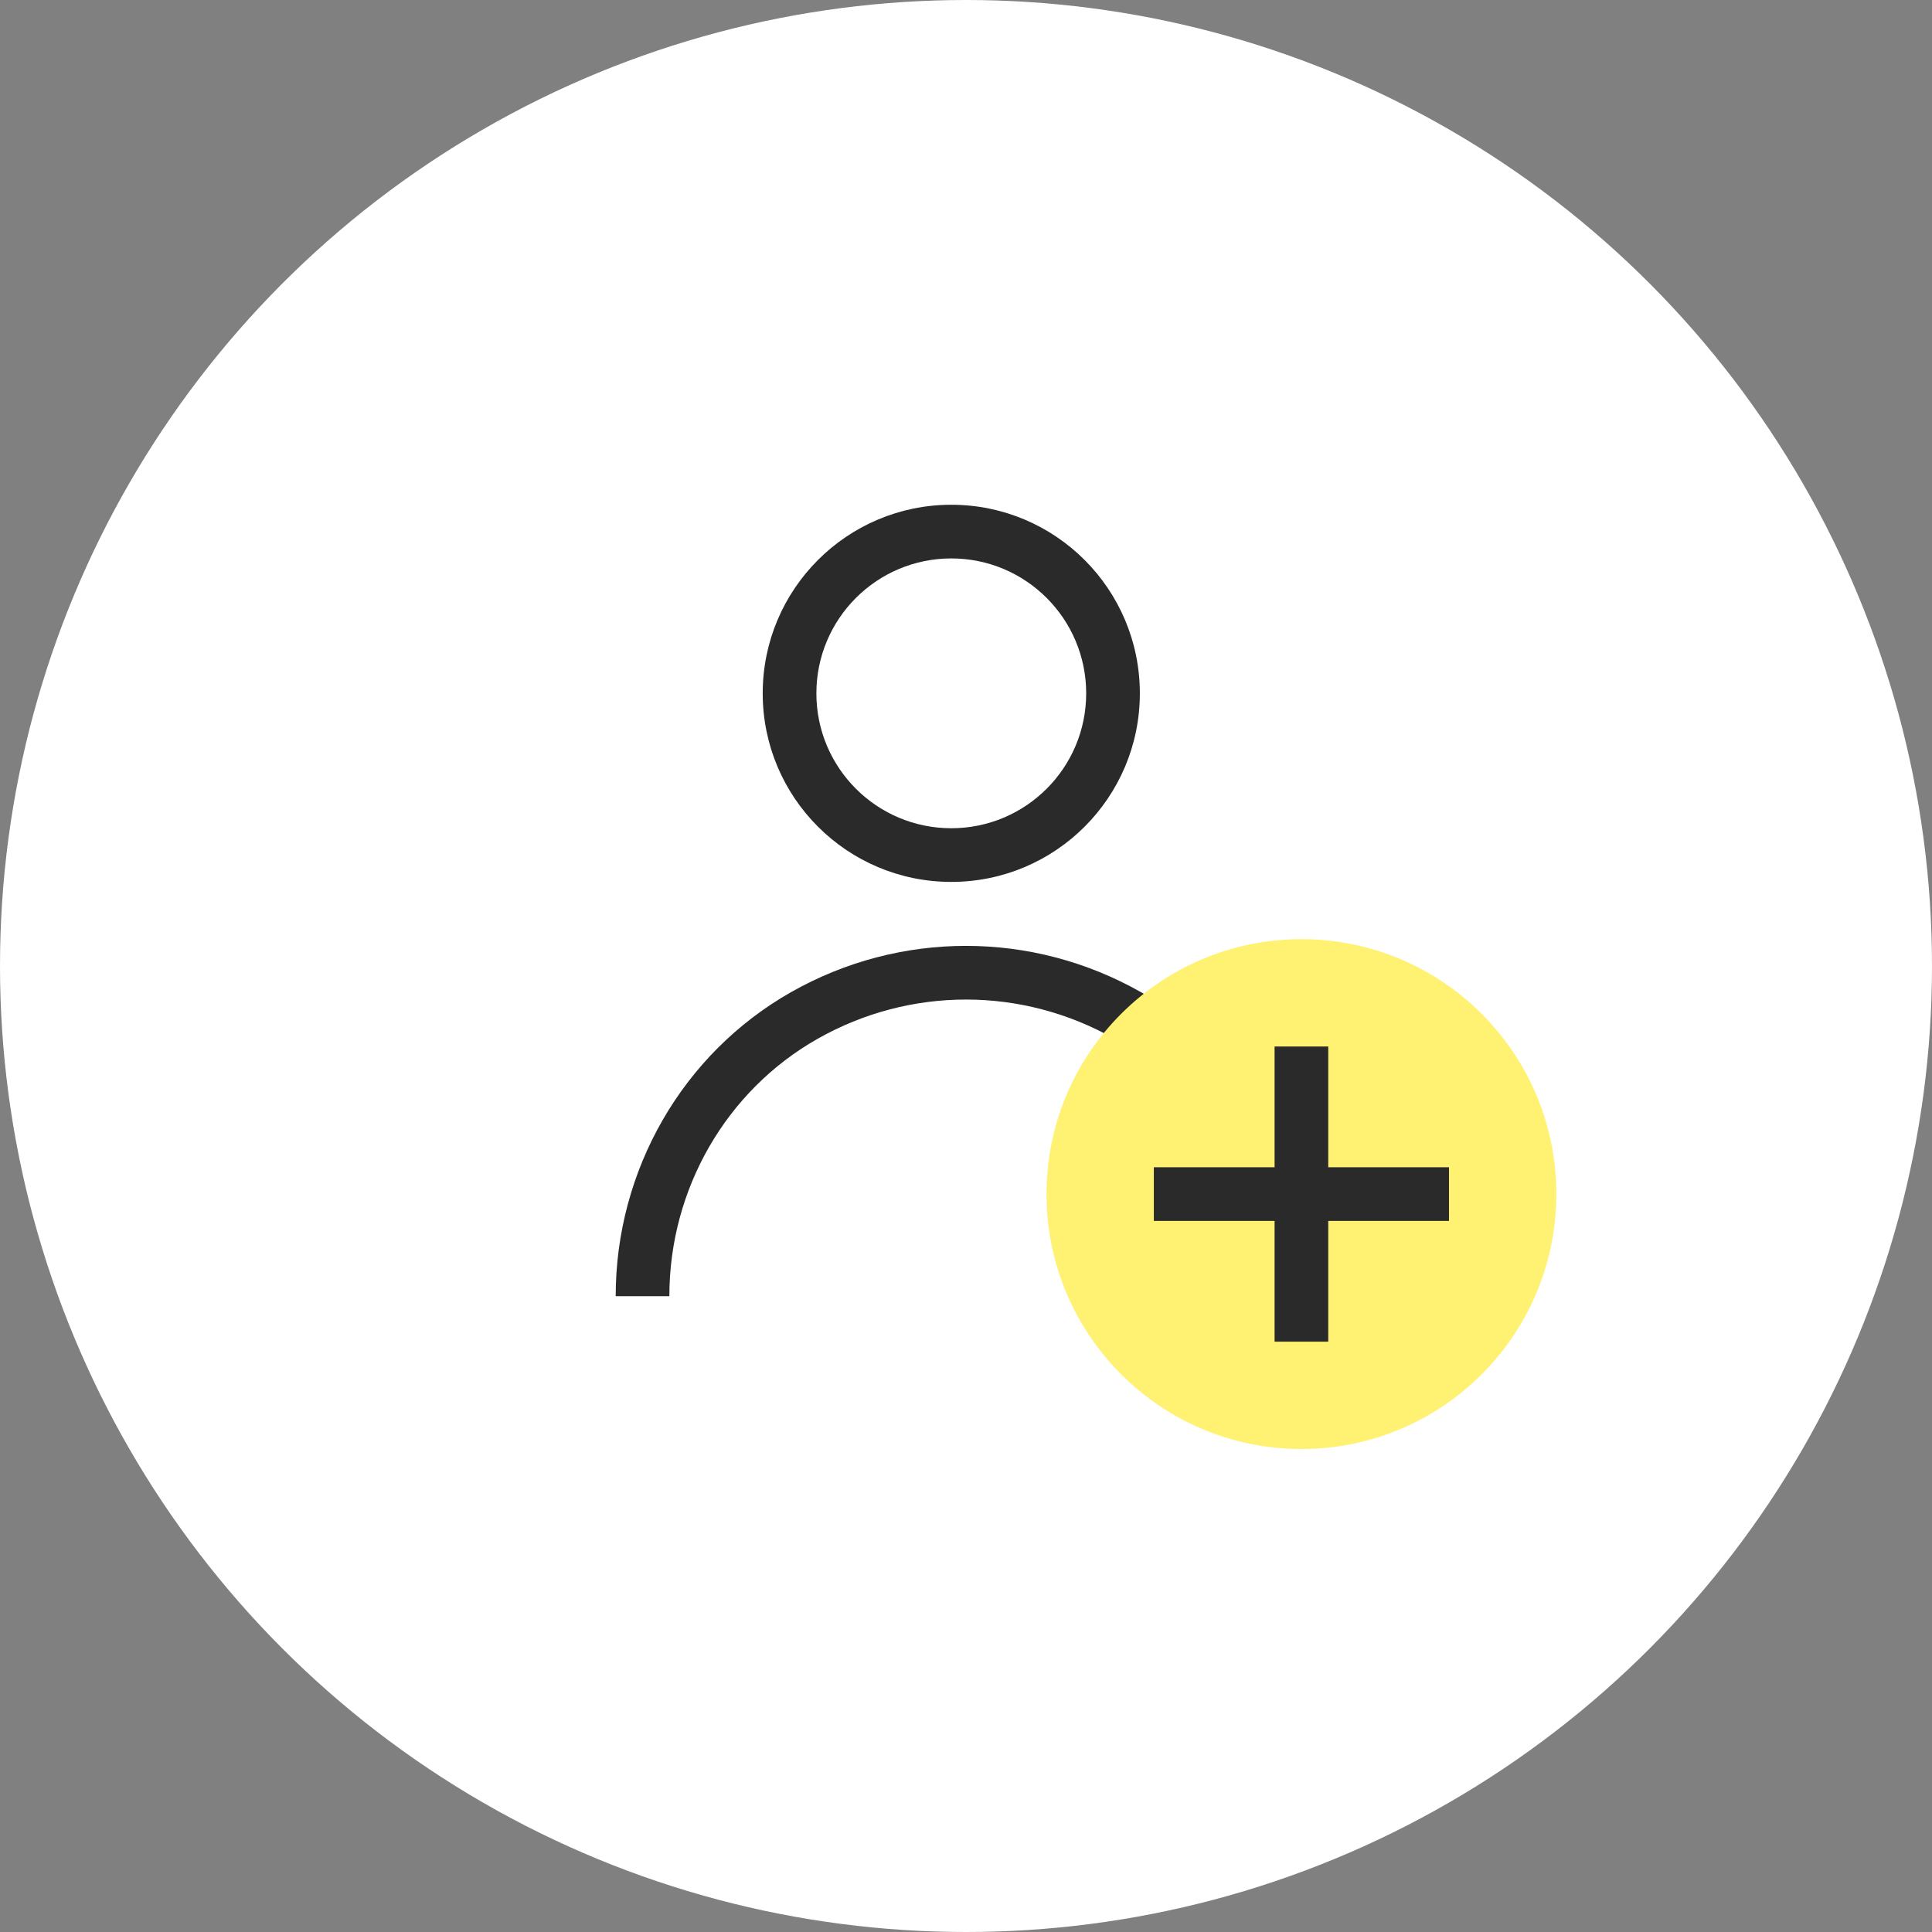
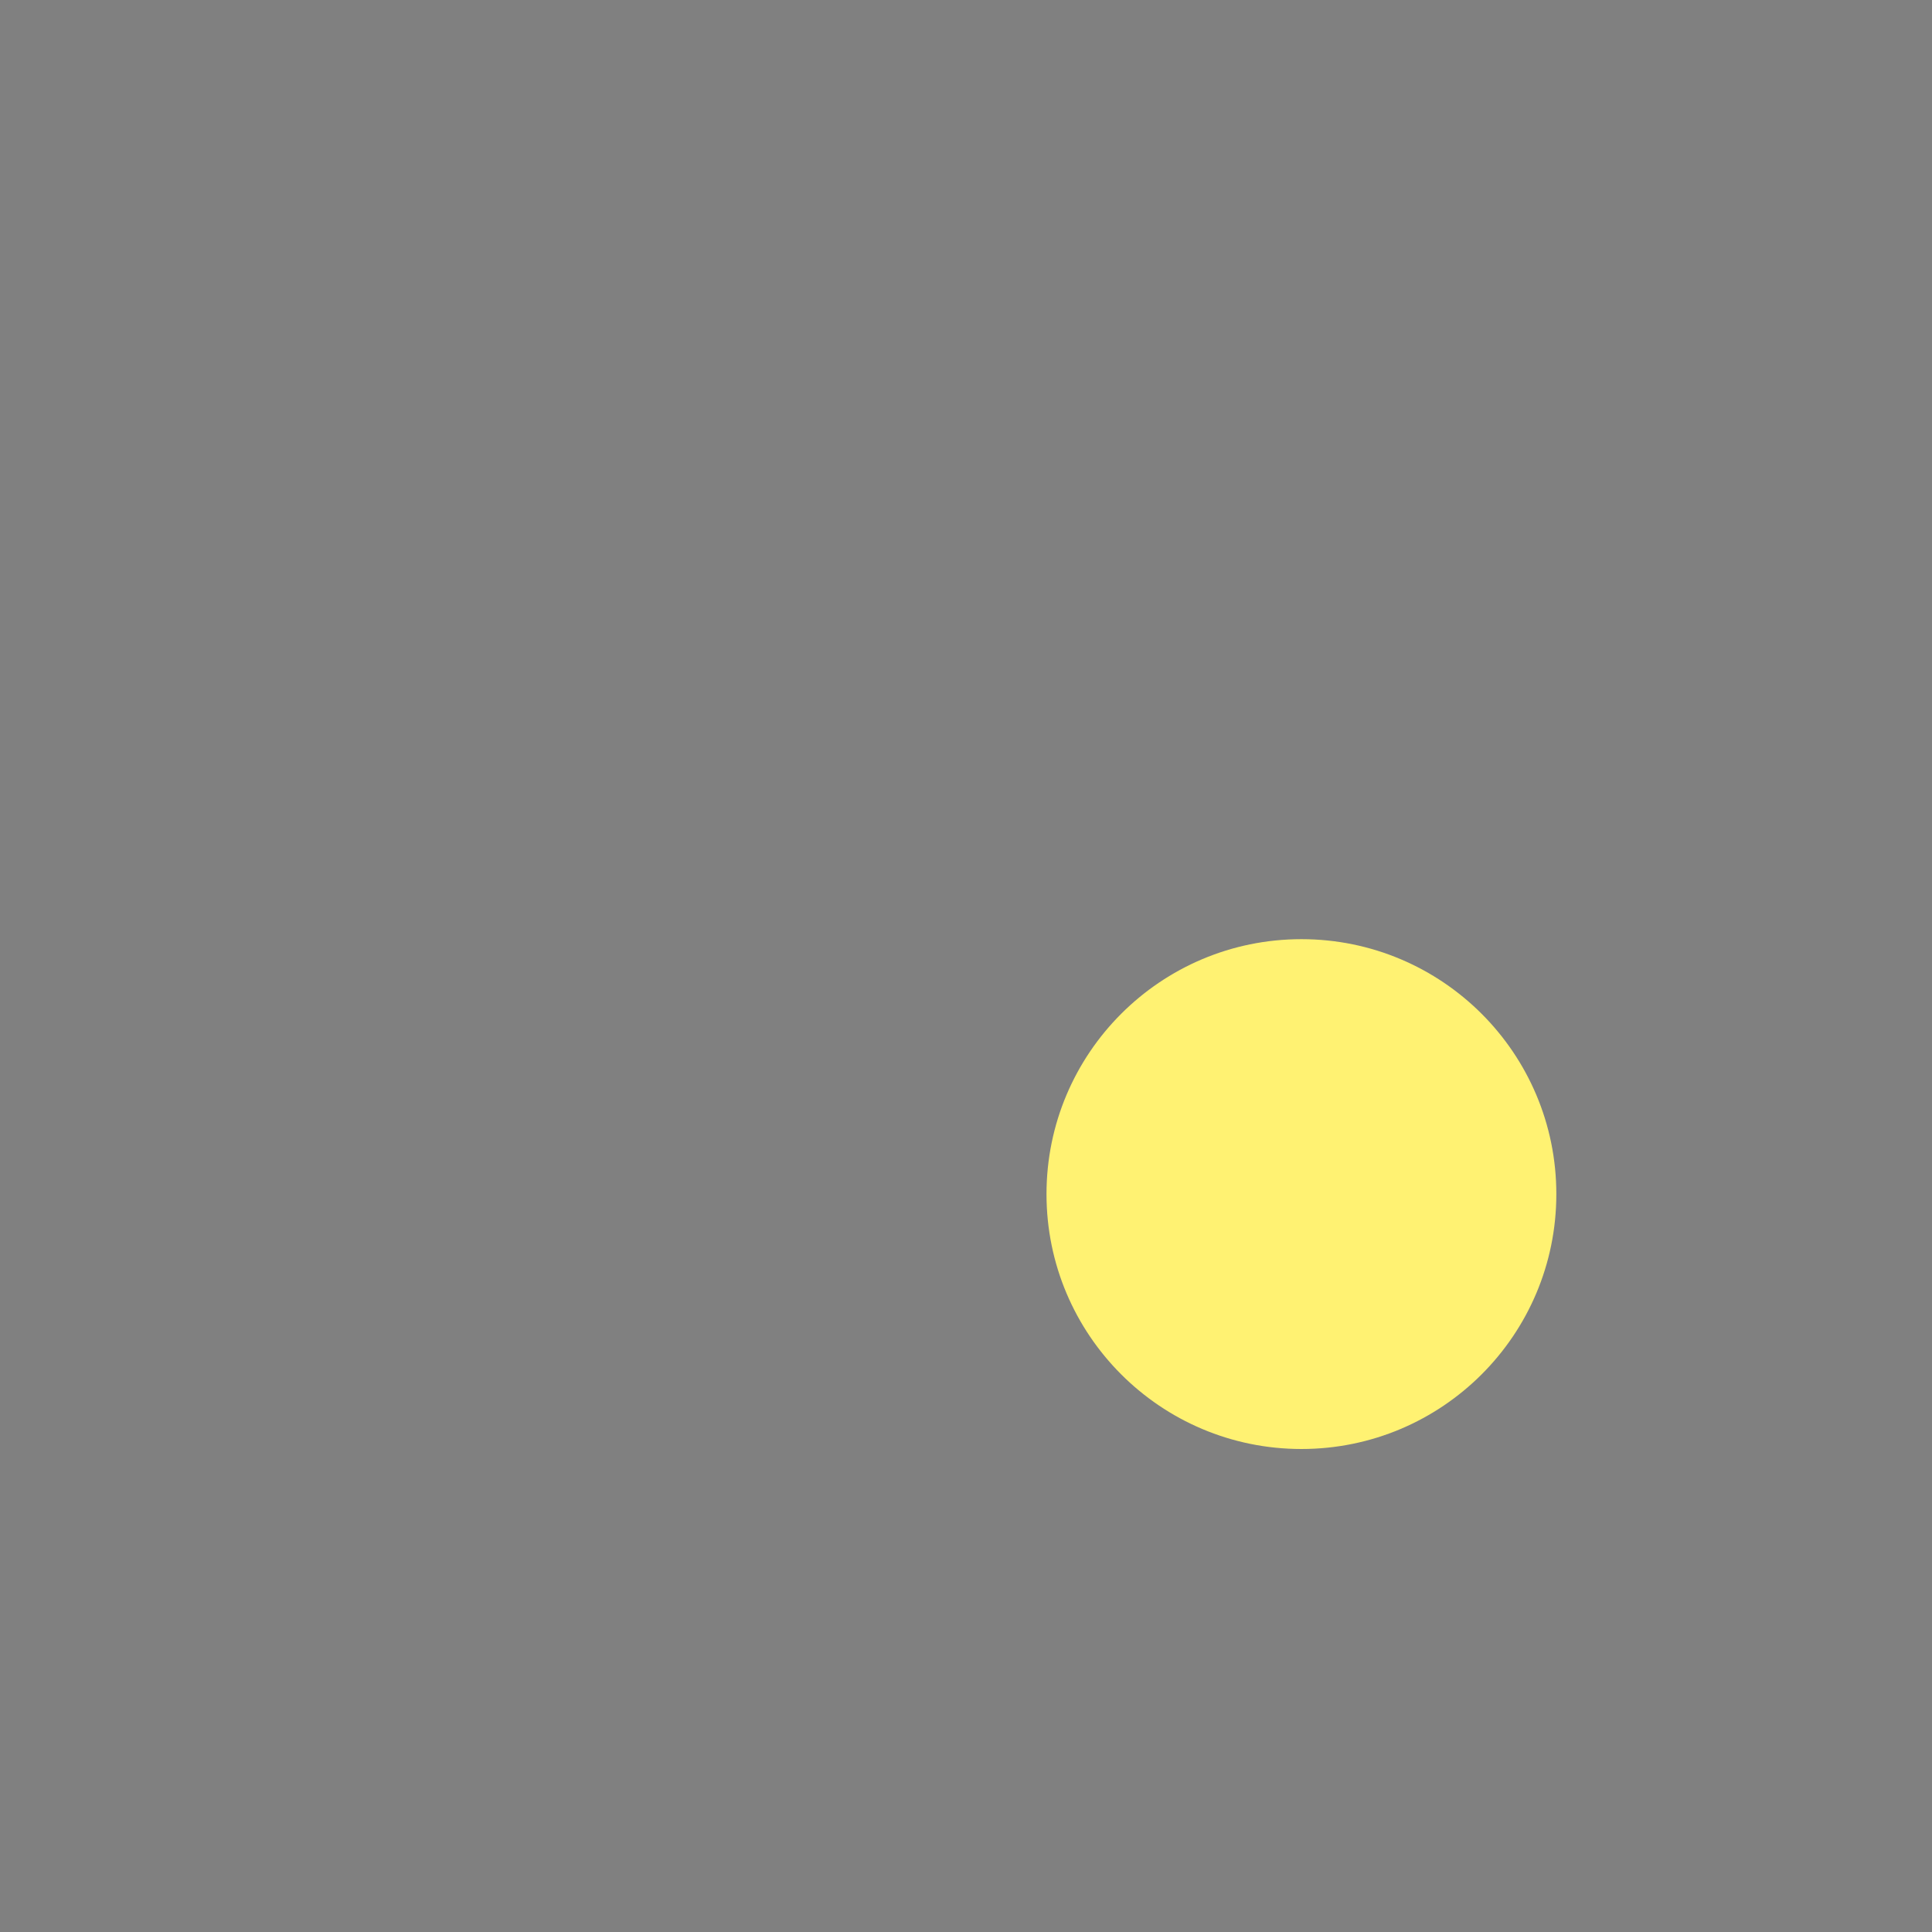
<svg xmlns="http://www.w3.org/2000/svg" width="72" height="72" viewBox="0 0 72 72" fill="none">
  <rect x="0" y="0" width="72" height="72" fill="#808080" stroke="none" />
-   <circle cx="36" cy="36" r="36" fill="white" />
-   <path fill-rule="evenodd" clip-rule="evenodd" d="M30.424 25.839C30.424 23.062 32.675 20.811 35.452 20.811C38.228 20.811 40.479 23.062 40.479 25.839C40.479 28.616 38.228 30.866 35.452 30.866C32.675 30.866 30.424 28.616 30.424 25.839ZM35.452 18.811C31.571 18.811 28.424 21.958 28.424 25.839C28.424 29.72 31.571 32.866 35.452 32.866C39.333 32.866 42.479 29.72 42.479 25.839C42.479 21.958 39.333 18.811 35.452 18.811ZM30.466 38.715C33.908 36.762 38.091 36.762 41.534 38.715C44.935 40.644 47.055 44.312 47.055 48.305H49.055C49.055 43.606 46.56 39.267 42.52 36.975C38.466 34.675 33.533 34.675 29.479 36.975C25.439 39.267 22.945 43.606 22.945 48.305H24.945C24.945 44.312 27.065 40.644 30.466 38.715Z" fill="#2A2A2A" />
  <path d="M48.5 54C53.747 54 58 49.747 58 44.5C58 39.253 53.747 35 48.5 35C43.253 35 39 39.253 39 44.5C39 49.747 43.253 54 48.5 54Z" fill="#FFF272" />
-   <path fill-rule="evenodd" clip-rule="evenodd" d="M47.5 45.5V50H49.5V45.5H54V43.5H49.5V39H47.5V43.5H43V45.5H47.5Z" fill="#2A2A2A" />
</svg>